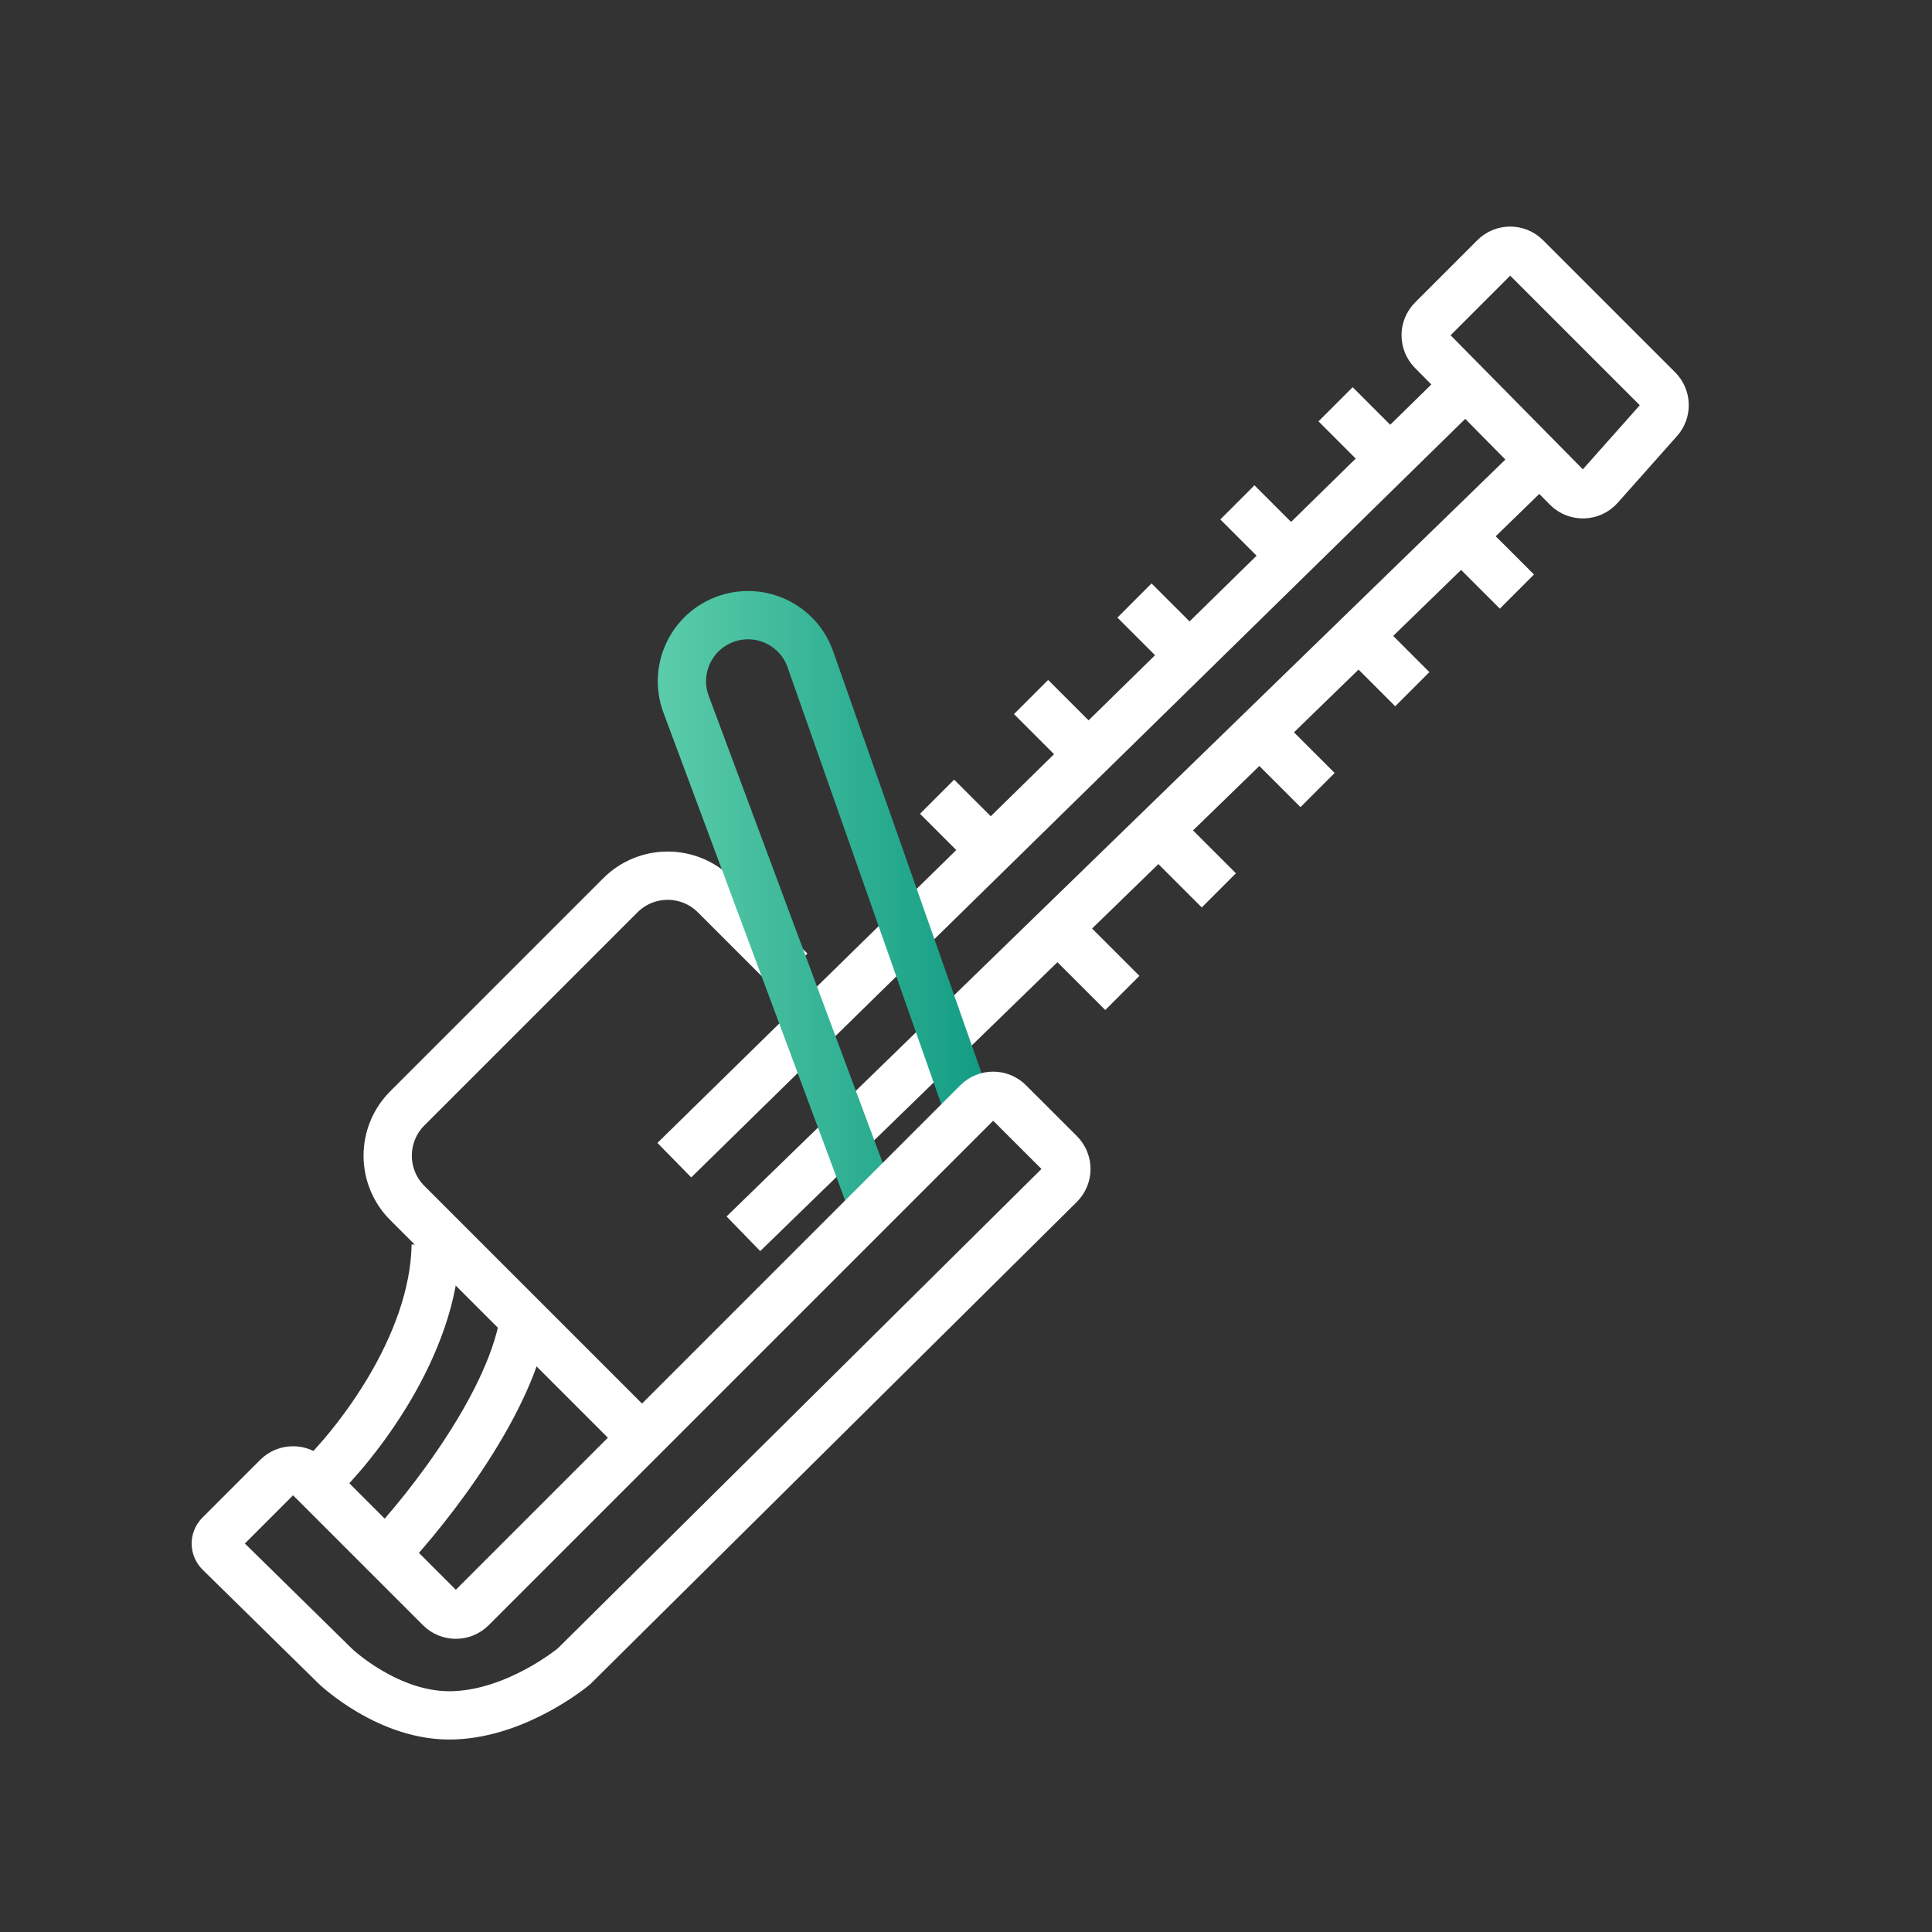
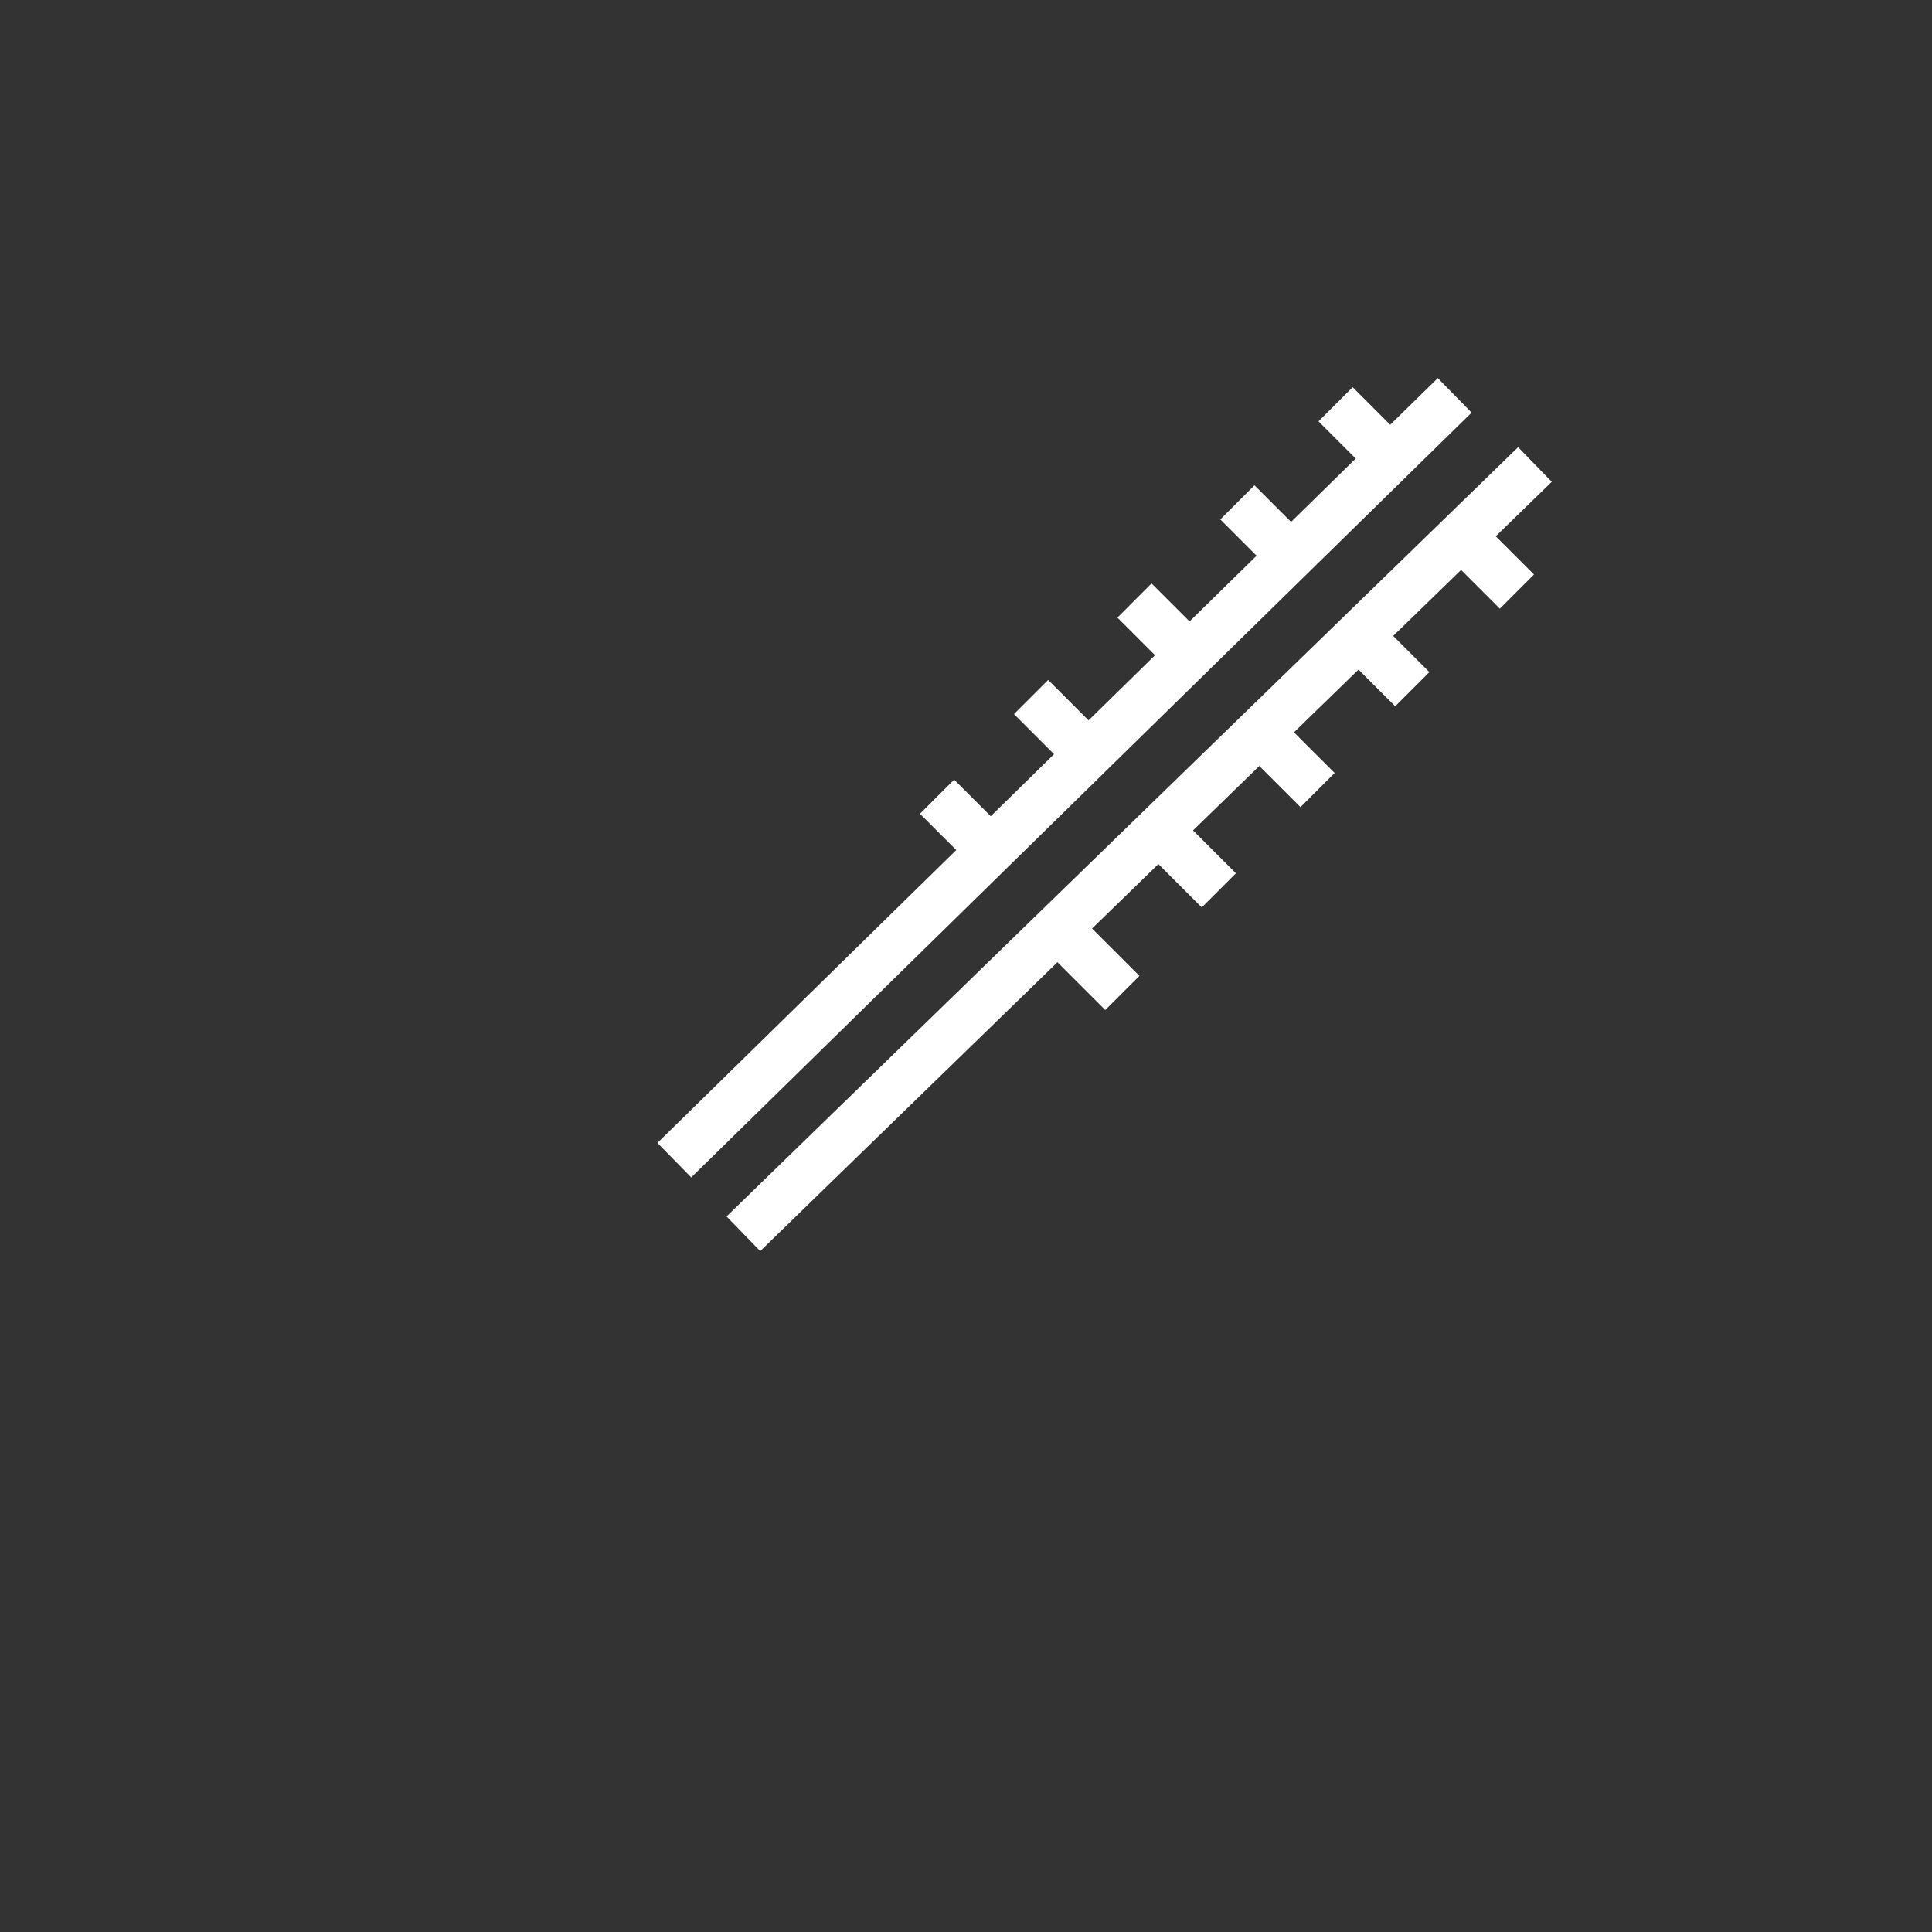
<svg xmlns="http://www.w3.org/2000/svg" width="40" height="40" viewBox="0 0 40 40" fill="none">
  <rect x="0" y="0" width="40" height="40" fill="#333333" stroke="none" />
-   <path d="M29.65 7.265L32.444 10.097C32.632 10.286 32.941 10.278 33.118 10.079L34.348 8.695C34.51 8.513 34.502 8.235 34.329 8.062L31.593 5.326C31.413 5.146 31.121 5.146 30.941 5.326L29.652 6.615C29.473 6.794 29.472 7.085 29.65 7.265Z" stroke="white" />
-   <path d="M13.177 29.651L8.432 24.906C7.892 24.366 7.892 23.489 8.432 22.948L12.844 18.536C13.385 17.995 14.262 17.995 14.803 18.536L16.363 20.096" stroke="white" />
  <path d="M13.961 24.02L20.509 17.603M30.118 8.186L28.779 9.498M28.779 9.498L27.652 8.37M28.779 9.498L26.727 11.509M26.727 11.509L25.619 10.401M26.727 11.509L24.625 13.569M24.625 13.569L23.488 12.433M24.625 13.569L22.534 15.618M22.534 15.618L21.347 14.431M22.534 15.618L20.509 17.603M20.509 17.603L19.401 16.495" stroke="white" />
  <path d="M15.391 25.544L21.898 19.219M31.779 9.617L30.255 11.098M30.255 11.098L31.406 12.248M30.255 11.098L28.132 13.161M28.132 13.161L29.24 14.269M28.132 13.161L26.078 15.157M26.078 15.157L27.279 16.357M26.078 15.157L23.988 17.188M23.988 17.188L25.235 18.434M23.988 17.188L21.898 19.219M21.898 19.219L23.237 20.558" stroke="white" />
-   <path d="M18.065 24.944L14.205 14.582C13.923 13.826 14.354 12.992 15.133 12.783C15.824 12.598 16.541 12.976 16.778 13.651L20.004 22.821" stroke="url(#paint0_linear_1390_9569)" />
-   <path d="M6.529 30.713L6.394 30.578C6.214 30.398 5.921 30.398 5.741 30.578L4.544 31.775C4.442 31.877 4.443 32.042 4.546 32.143L6.945 34.499C6.945 34.499 8.052 35.56 9.391 35.514C10.73 35.468 11.884 34.499 11.884 34.499L21.941 24.531C22.123 24.351 22.124 24.057 21.943 23.876L20.889 22.823C20.709 22.642 20.416 22.642 20.236 22.823L9.764 33.295C9.583 33.475 9.291 33.475 9.111 33.295L7.983 32.167M6.529 30.713C7.345 29.944 8.985 27.879 9.022 25.774M6.529 30.713L7.983 32.167M7.983 32.167C8.853 31.252 10.647 28.977 10.868 27.205" stroke="white" />
  <defs>
    <linearGradient id="paint0_linear_1390_9569" x1="11.877" y1="18.698" x2="21.809" y2="18.698" gradientUnits="userSpaceOnUse">
      <stop stop-color="#6FD9B4" />
      <stop offset="1" stop-color="#02927B" />
    </linearGradient>
  </defs>
</svg>